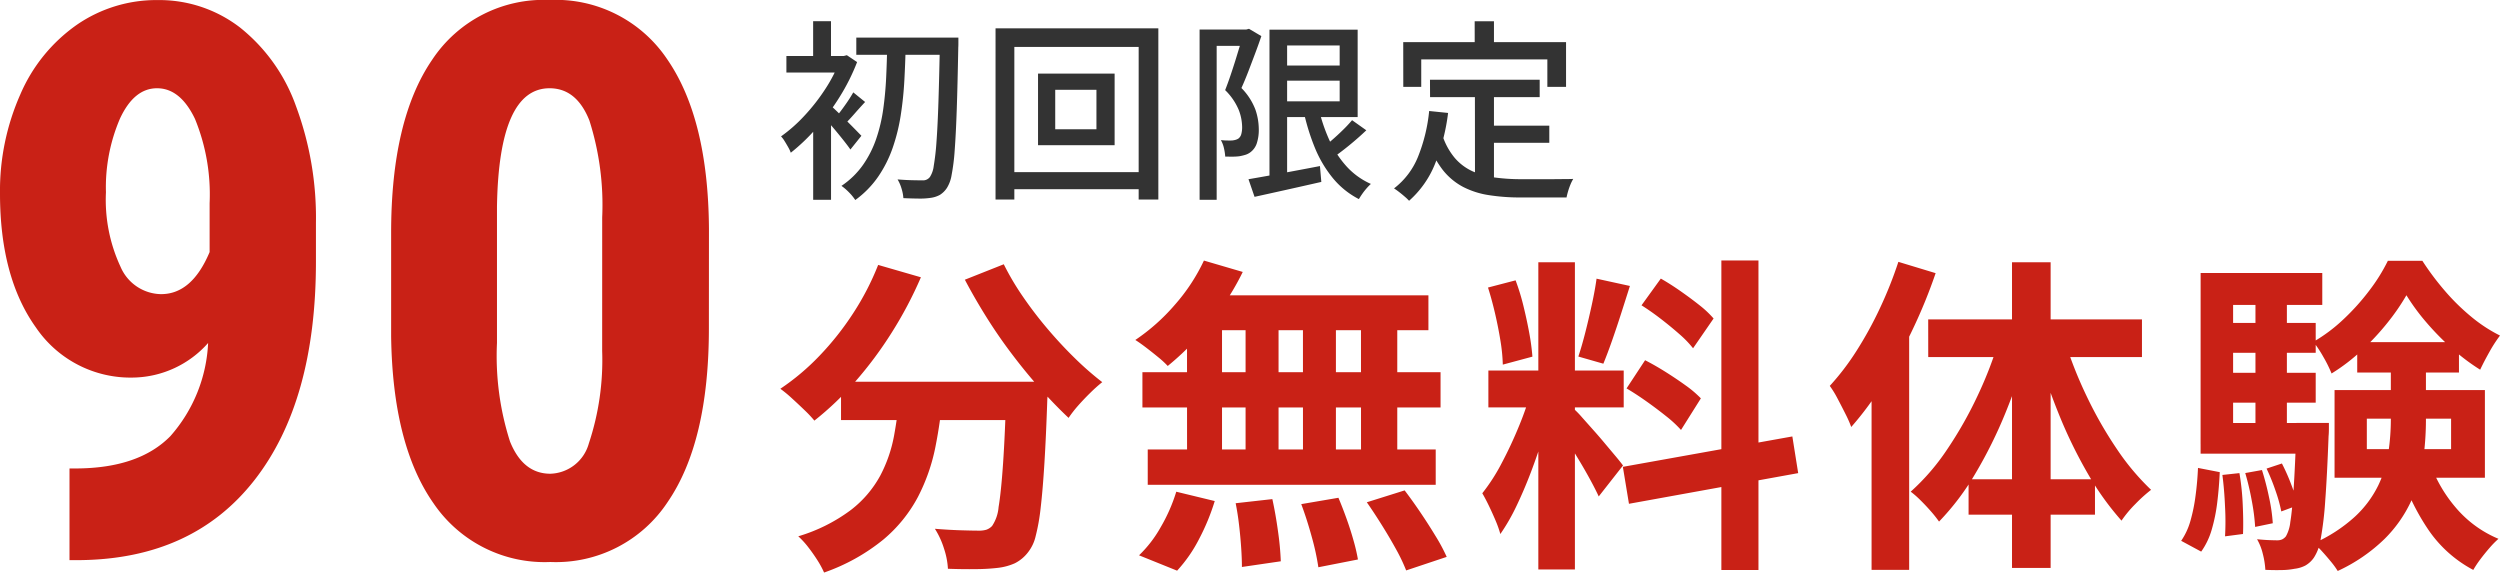
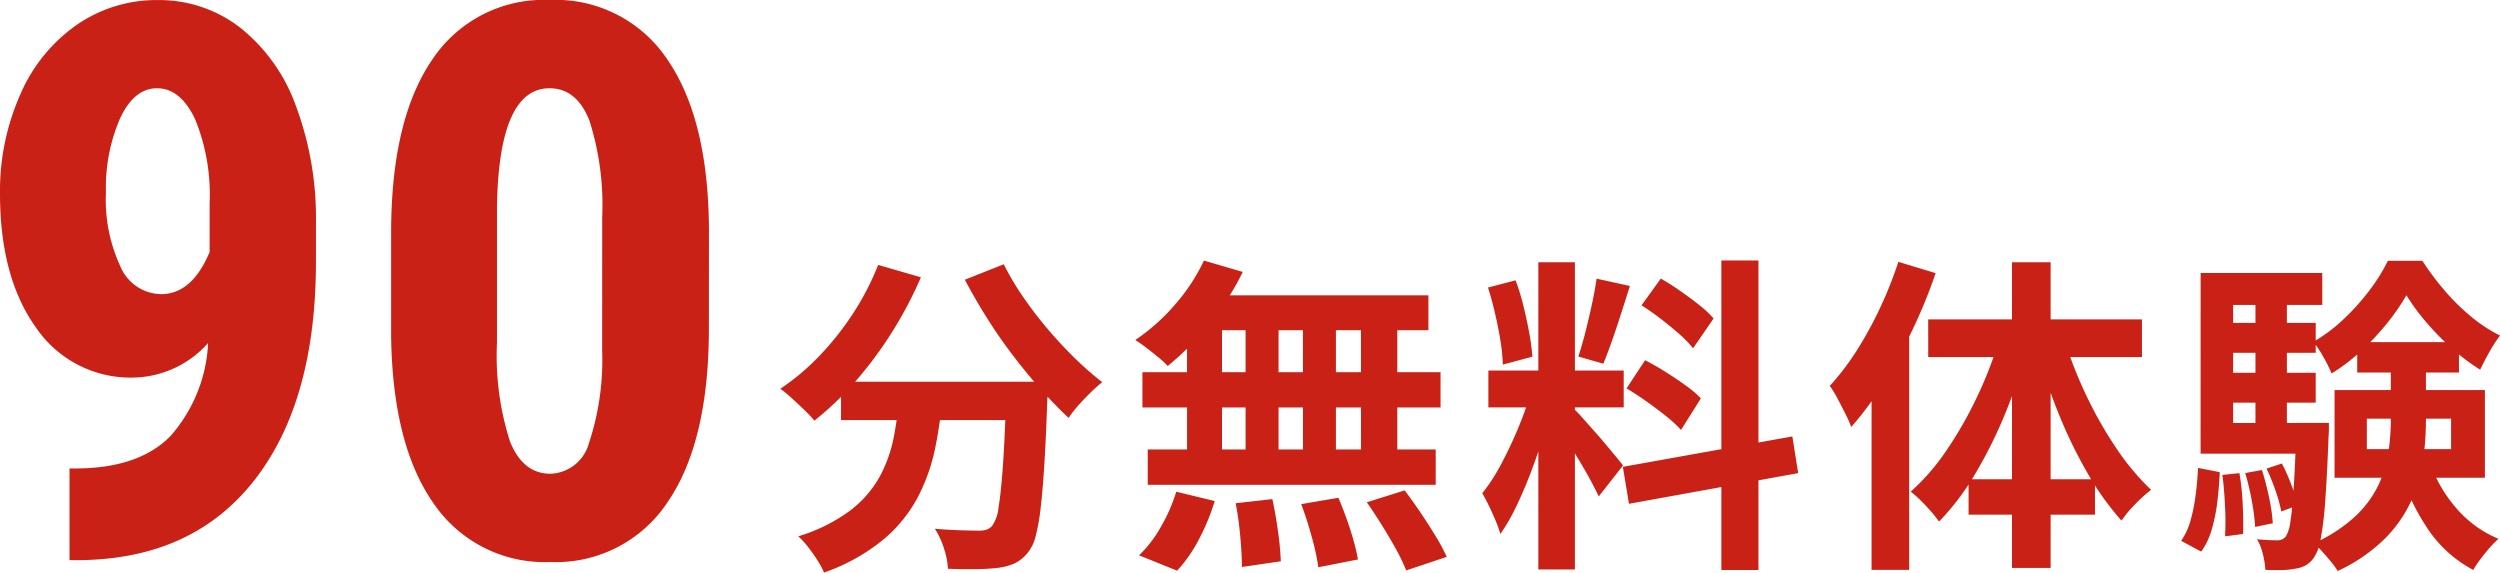
<svg xmlns="http://www.w3.org/2000/svg" width="181.965" height="41.673" viewBox="0 0 181.965 41.673">
-   <path d="M62.327 2.735h6.571v1.253h-6.571zm6.083 0h1.347v.442q0 .167-.008.264-.048 2.667-.11 4.5t-.152 3.007a14.67 14.67 0 01-.227 1.811 2.508 2.508 0 01-.332.91 1.663 1.663 0 01-.518.516 1.918 1.918 0 01-.643.212 5.233 5.233 0 01-.9.056q-.54-.005-1.114-.032a2.991 2.991 0 00-.129-.68 2.828 2.828 0 00-.294-.682q.6.048 1.087.058t.728.01a.621.621 0 00.544-.251 1.9 1.9 0 00.274-.8 17.434 17.434 0 00.2-1.758q.085-1.145.143-2.929t.106-4.329zm-3.834.565h1.346q-.028 1.269-.098 2.559t-.262 2.522a13.607 13.607 0 01-.583 2.366 8.823 8.823 0 01-1.052 2.1 7.01 7.01 0 01-1.675 1.712 3.519 3.519 0 00-.454-.555 3.905 3.905 0 00-.552-.475 5.994 5.994 0 001.57-1.528 7.617 7.617 0 00.963-1.907 11.651 11.651 0 00.51-2.166q.158-1.136.212-2.307t.075-2.321zm-5.388 5.2l1.3-1.556v7.6h-1.3zm-1.949-4.422h4.28v1.2h-4.28zm1.946-2.533h1.3v3.186h-1.3zm1.21 6.082q.163.132.488.445t.694.677q.37.365.678.68l.443.454-.8 1q-.173-.252-.459-.614t-.61-.752q-.328-.391-.626-.731t-.505-.549zm.757-3.549h.256l.231-.06.746.5a14.89 14.89 0 01-1.283 2.556 17.2 17.2 0 01-1.704 2.285 14.054 14.054 0 01-1.84 1.758 2.517 2.517 0 00-.19-.406q-.129-.229-.268-.452a2.008 2.008 0 00-.251-.332 10.892 10.892 0 001.706-1.508 14.052 14.052 0 001.528-1.96 10.722 10.722 0 001.071-2.11zm.954 2.645l.863.7q-.4.428-.781.864t-.695.744l-.617-.542q.288-.345.651-.861a10.435 10.435 0 00.581-.906zm14.7-.187v2.875h3V6.535zm-1.252-1.177h5.575v5.21h-5.575zm-3.092-3.294h11.849v12.458h-1.432V3.415H73.83v11.108h-1.369zm.777 10.465h10.457v1.243H73.239zm19.914-7.757h5.05v1.1h-5.05zm-2.281 8.272q.642-.109 1.489-.262t1.8-.332q.954-.178 1.913-.363l.1 1.154q-1.278.291-2.561.577t-2.3.509zM92.4 2.159h1.284v11.1H92.4zm.754 0h5.664v6.364h-5.665V7.374h4.356V3.311h-4.356zm2.8 5.609a12.3 12.3 0 00.785 2.386 7.45 7.45 0 001.254 1.939 5.27 5.27 0 001.788 1.294 3.874 3.874 0 00-.312.321 4.508 4.508 0 00-.317.405q-.147.212-.244.379a6 6 0 01-1.899-1.533 8.651 8.651 0 01-1.311-2.22 15.927 15.927 0 01-.842-2.78zm2.459.98l1.035.735q-.58.554-1.25 1.1t-1.234.928l-.825-.652q.357-.274.776-.635t.816-.75a9.838 9.838 0 00.679-.724zm-11.1-6.6h3.543v1.19h-2.3v11.205h-1.242zm3.169 0h.233l.194-.052.9.532q-.2.593-.451 1.26t-.5 1.319q-.252.652-.5 1.2A4.5 4.5 0 0191.38 7.99a4.444 4.444 0 01.241 1.375 3.161 3.161 0 01-.143 1.062 1.331 1.331 0 01-.477.663 1.177 1.177 0 01-.371.183 3.477 3.477 0 01-.427.1 3.977 3.977 0 01-.489.029q-.27 0-.534-.005a3.756 3.756 0 00-.091-.6 2.09 2.09 0 00-.226-.6q.24.026.442.029t.362 0a1.473 1.473 0 00.246-.043.843.843 0 00.218-.093.588.588 0 00.22-.339 1.879 1.879 0 00.058-.541A3.536 3.536 0 0090.162 8a4.354 4.354 0 00-.989-1.441q.188-.474.376-1.027t.361-1.106q.172-.554.32-1.045t.253-.844zm13.6 3.653h7.985v1.267h-7.979zm3.965 3.348h4.72v1.245h-4.72zm-.695-2.654h1.387v6.947l-1.381-.183zm-3.329 1.584l1.377.142a14.583 14.583 0 01-.966 3.744 7.106 7.106 0 01-1.873 2.649 3.394 3.394 0 00-.307-.295q-.2-.174-.415-.34t-.373-.266a5.477 5.477 0 001.755-2.326 12.072 12.072 0 00.802-3.308zm.968 1.78a4.87 4.87 0 00.909 1.652 3.755 3.755 0 001.294.962 5.88 5.88 0 001.623.449 14.189 14.189 0 001.894.12h2.298l.868-.008q.4 0 .634-.012a2.939 2.939 0 00-.2.4 4.9 4.9 0 00-.176.5q-.075.253-.112.451h-3.384a14.571 14.571 0 01-2.271-.17 6.094 6.094 0 01-1.877-.6 4.649 4.649 0 01-1.485-1.244 7.057 7.057 0 01-1.1-2.107zm2.344-8.31h1.404v2.389h-1.4zm-5.2 1.517h11.851v3.257h-1.361v-2h-9.179v2h-1.307z" fill="#333" />
  <path d="M61.215 27.783h12.98v2.793h-12.98zm12.036 0h3.022l-.009.236q-.009.236-.009.532a3.862 3.862 0 01-.024.48q-.092 2.728-.212 4.676t-.273 3.252a14.524 14.524 0 01-.366 2.069 2.958 2.958 0 01-.529 1.138 2.793 2.793 0 01-.986.832 4.223 4.223 0 01-1.218.332 14.3 14.3 0 01-1.6.094q-.982.014-2.051-.026a5.6 5.6 0 00-.285-1.467 5.962 5.962 0 00-.664-1.443q1.013.083 1.874.109t1.307.027a1.881 1.881 0 00.555-.065 1.059 1.059 0 00.427-.275 2.889 2.889 0 00.473-1.378q.182-1.075.326-3.172t.242-5.422zm-9.333-8.5l3.111.9a29 29 0 01-2.125 4.026 28.261 28.261 0 01-2.665 3.578 22.1 22.1 0 01-2.963 2.828 8.7 8.7 0 00-.711-.756q-.457-.442-.933-.875a9.119 9.119 0 00-.834-.687 17.085 17.085 0 002.856-2.408 20.879 20.879 0 002.452-3.1 19.447 19.447 0 001.812-3.507zm9.143-.048a19.215 19.215 0 001.38 2.337 28.653 28.653 0 001.785 2.339q.968 1.144 1.993 2.146a22.39 22.39 0 002.009 1.758 10.974 10.974 0 00-.85.758q-.473.461-.9.943a8.859 8.859 0 00-.7.9q-1-.939-2.037-2.1t-2.031-2.471q-1-1.311-1.879-2.711t-1.603-2.775zm-7.568 9.371h3.14a34.278 34.278 0 01-.549 3.931 13.7 13.7 0 01-1.265 3.622 10.4 10.4 0 01-2.515 3.107 14.225 14.225 0 01-4.322 2.407 6.867 6.867 0 00-.488-.9q-.309-.488-.673-.955a5.992 5.992 0 00-.718-.783 12.181 12.181 0 003.836-1.92 7.933 7.933 0 002.134-2.5 10.185 10.185 0 001-2.891q.279-1.524.42-3.118zm22.137-9.64l2.825.828a18.892 18.892 0 01-1.54 2.6 21.714 21.714 0 01-1.9 2.349 19.877 19.877 0 01-2.02 1.894 6.828 6.828 0 00-.69-.636q-.436-.358-.883-.7t-.787-.556a14.411 14.411 0 002.87-2.552 13.576 13.576 0 002.124-3.227zm-.2 2.532h16.539v2.536h-17.23zm-4.278 5.591h21.7v2.57h-21.7zm.387 5.626H104.5v2.574H83.539zm7.122-10.314h2.4v11.658h-2.4zm-4.264 0h2.549v11.685h-2.544zm8.439 0h2.4v11.685h-2.397zm4.223 0h2.643v11.685h-2.638zm-9.12 14.227l2.67-.3q.24 1.088.415 2.367a20.528 20.528 0 01.2 2.159l-2.83.414q0-.589-.053-1.384t-.152-1.65q-.1-.859-.25-1.606zm4.773.065l2.707-.462q.3.71.593 1.527t.507 1.586a13.008 13.008 0 01.32 1.378l-2.881.566a17.726 17.726 0 00-.475-2.192q-.355-1.297-.77-2.403zm4.773-.134l2.754-.865q.559.734 1.145 1.6t1.1 1.715a12.926 12.926 0 01.816 1.524l-2.951.986a12.829 12.829 0 00-.72-1.514q-.47-.856-1.037-1.764t-1.107-1.682zm-13.869-.769l2.8.679a15.836 15.836 0 01-1.133 2.751 10.326 10.326 0 01-1.606 2.317l-2.771-1.118a8.738 8.738 0 001.571-2.039 12.137 12.137 0 001.139-2.59zm26.353-16.701h2.662v22.362h-2.662zm-3.636 7.882h9.85v2.681h-9.85zm3.13 1.422l1.587.786q-.3 1.211-.712 2.545t-.91 2.647q-.5 1.312-1.058 2.475a14.468 14.468 0 01-1.166 2.024 7.827 7.827 0 00-.35-.988q-.227-.536-.482-1.065t-.482-.914a13.584 13.584 0 001.415-2.2q.693-1.309 1.266-2.712a21.907 21.907 0 00.892-2.598zm3.125 1.4a7.054 7.054 0 01.576.6l.817.918q.452.506.882 1.024l.776.924q.344.414.493.622l-1.767 2.253q-.235-.512-.621-1.223t-.841-1.463q-.454-.753-.883-1.425t-.749-1.1zm-6.283-8.864l2.009-.524a16.139 16.139 0 01.574 1.875q.247 1.008.421 1.959a16.6 16.6 0 01.23 1.72l-2.156.58a12.723 12.723 0 00-.172-1.741q-.156-.97-.393-1.987t-.513-1.882zm7.9-.646l2.429.531q-.307.971-.639 2.006t-.664 1.982q-.332.947-.63 1.67l-1.82-.521q.256-.765.51-1.767t.476-2.03q.223-1.029.34-1.872zm9.086-1.324h2.7v22.529h-2.7zm-7.17 15.021l12.336-2.213.425 2.67-12.317 2.232zm1.358-11.757l1.405-1.946q.683.389 1.415.9t1.387 1.028a7.342 7.342 0 011.039.977l-1.494 2.167a7.552 7.552 0 00-.992-1.027q-.627-.552-1.352-1.111t-1.408-.988zm-1.088 6.048l1.348-2.052q.706.36 1.477.844t1.464.983a7.9 7.9 0 011.12.949l-1.446 2.3a8.462 8.462 0 00-1.066-.989q-.672-.539-1.431-1.078t-1.466-.957zm19.784-9.212l2.712.823a37.735 37.735 0 01-1.666 4.083 40.32 40.32 0 01-2.112 3.894 23.26 23.26 0 01-2.365 3.22 8.3 8.3 0 00-.405-.92q-.283-.567-.588-1.143a7.12 7.12 0 00-.569-.929 18.219 18.219 0 001.948-2.552 27.167 27.167 0 001.709-3.117 29.417 29.417 0 001.336-3.359zm-1.951 6.634l2.726-2.731.01.024v18.492h-2.736zm10.222-6.604h2.811v22.247h-2.811zm-6.1 4.159h15.559v2.742h-15.556zm2.939 11.637h9.2v2.574h-9.2zm6.992-10.106a30.184 30.184 0 001.613 4.08 29.319 29.319 0 002.179 3.811 17.675 17.675 0 002.5 2.983 10.708 10.708 0 00-1.135 1.022 8.423 8.423 0 00-1.018 1.22 20.644 20.644 0 01-2.477-3.464 34.019 34.019 0 01-2.109-4.348 46.275 46.275 0 01-1.614-4.714zm-4.717-.22l2.079.572a42.412 42.412 0 01-1.658 4.892 33.106 33.106 0 01-2.2 4.441 18.541 18.541 0 01-2.646 3.5 8.744 8.744 0 00-.6-.756q-.365-.417-.754-.8a6.438 6.438 0 00-.709-.621 16.112 16.112 0 002.628-3.038 28.868 28.868 0 002.239-3.939 28.808 28.808 0 001.621-4.251zm26.712 5.914v2.219h6.133v-2.218zm-2.349-2.081h10.943v6.381h-10.943zm5.229-6.9a15.818 15.818 0 01-1.384 2.008 18.331 18.331 0 01-1.883 2.02 14.024 14.024 0 01-2.179 1.665 9.628 9.628 0 00-.59-1.193 8.826 8.826 0 00-.732-1.113 11.669 11.669 0 002.185-1.636 16.529 16.529 0 001.894-2.108 12.944 12.944 0 001.341-2.154h2.509a19.824 19.824 0 001.617 2.162 15.552 15.552 0 001.946 1.914 10.812 10.812 0 002.089 1.367 9.863 9.863 0 00-.771 1.193q-.394.7-.672 1.292a14.844 14.844 0 01-2.033-1.529 19.544 19.544 0 01-1.879-1.91 15.42 15.42 0 01-1.457-1.982zm-1.133 4.388h2.555v4.7a20.9 20.9 0 01-.213 2.947 10.912 10.912 0 01-.865 2.949 9.524 9.524 0 01-1.926 2.743 12.189 12.189 0 01-3.417 2.34 5.958 5.958 0 00-.488-.673q-.309-.377-.645-.747a4.84 4.84 0 00-.62-.586 11.125 11.125 0 003.015-1.956 7.743 7.743 0 001.685-2.257 8.47 8.47 0 00.74-2.409 16.489 16.489 0 00.18-2.393zm2.794 7.65a10.209 10.209 0 001.919 3.4 8.2 8.2 0 003.121 2.288 7.011 7.011 0 00-.645.657q-.349.4-.667.824a7.586 7.586 0 00-.521.784 9.1 9.1 0 01-3.327-3.011 16.288 16.288 0 01-2.064-4.4zm-5.24-8.627h7.405v2.212h-7.405zm-10.042-1.4h7.02v2.175h-7.02zm0 3.632h7.02v2.175h-7.02zm-1.358 3.653h8.223v2.231h-8.223zm3.993-9.581h2.287v10.82h-2.287zm.807 12.9l1.119-.371a14.514 14.514 0 01.692 1.567 9.506 9.506 0 01.448 1.484l-1.186.438a10.709 10.709 0 00-.421-1.513 14.984 14.984 0 00-.65-1.605zm-1.552.325l1.218-.219a19.966 19.966 0 01.522 2.015 12.565 12.565 0 01.266 1.857l-1.284.267a14.846 14.846 0 00-.242-1.888 19.454 19.454 0 00-.478-2.032zm-1.664.138l1.242-.134a18.372 18.372 0 01.241 2.3q.057 1.243.02 2.131l-1.308.171a19.4 19.4 0 000-2.152q-.052-1.241-.193-2.315zm-1.774-.511l1.584.307q-.048 1.107-.18 2.184a12.347 12.347 0 01-.405 2 5.237 5.237 0 01-.766 1.6l-1.457-.786a4.907 4.907 0 00.675-1.457 12.328 12.328 0 00.372-1.83q.133-.992.177-2.018zm.192-14.189h8.855v2.325h-6.491v10.131h-2.367zm6.974 10.916h2.362v.365q0 .365-.024.6-.107 2.9-.244 4.708a24.725 24.725 0 01-.329 2.772 3.389 3.389 0 01-.485 1.342 1.878 1.878 0 01-.63.589 2.259 2.259 0 01-.785.237 5.1 5.1 0 01-.936.093q-.568.014-1.192-.016a5.925 5.925 0 00-.182-1.151 3.978 3.978 0 00-.422-1.076q.482.048.865.063t.6.015a.884.884 0 00.354-.064.8.8 0 00.285-.232 2.7 2.7 0 00.317-1.04q.133-.794.242-2.429t.2-4.367zM15.148 24.964a7.428 7.428 0 01-5.387 2.516 8.323 8.323 0 01-7.15-3.65Q0 20.18 0 14.082a17.3 17.3 0 011.477-7.205 11.911 11.911 0 014.115-5.072 10.2 10.2 0 015.893-1.8 9.631 9.631 0 015.988 2 12.79 12.79 0 014.074 5.729 23.322 23.322 0 011.449 8.49v2.816q0 10.172-4.471 15.9T5.852 40.769h-.793v-6.672h.52q4.539-.027 6.822-2.352a11 11 0 002.747-6.781zm-3.418-3.555q2.242 0 3.527-3.062v-3.555a14.471 14.471 0 00-1.066-6.139q-1.066-2.229-2.762-2.229-1.668 0-2.693 2.2a12.67 12.67 0 00-1.025 5.373 11.544 11.544 0 001.066 5.428 3.262 3.262 0 002.953 1.985zm39.867 2.488q0 8.258-2.994 12.633a9.738 9.738 0 01-8.544 4.376 9.772 9.772 0 01-8.49-4.252q-2.994-4.252-3.1-12.182v-7.52q0-8.23 2.98-12.592a9.739 9.739 0 018.559-4.361 9.767 9.767 0 018.559 4.32q2.98 4.32 3.035 12.332zm-7.766-8.066a20.264 20.264 0 00-.93-7.055q-.93-2.352-2.9-2.352-3.691 0-3.828 8.613v9.926a20.408 20.408 0 00.946 7.166q.943 2.352 2.939 2.352a3 3 0 002.8-2.2 19.2 19.2 0 00.971-6.74z" fill="#c92116" />
</svg>